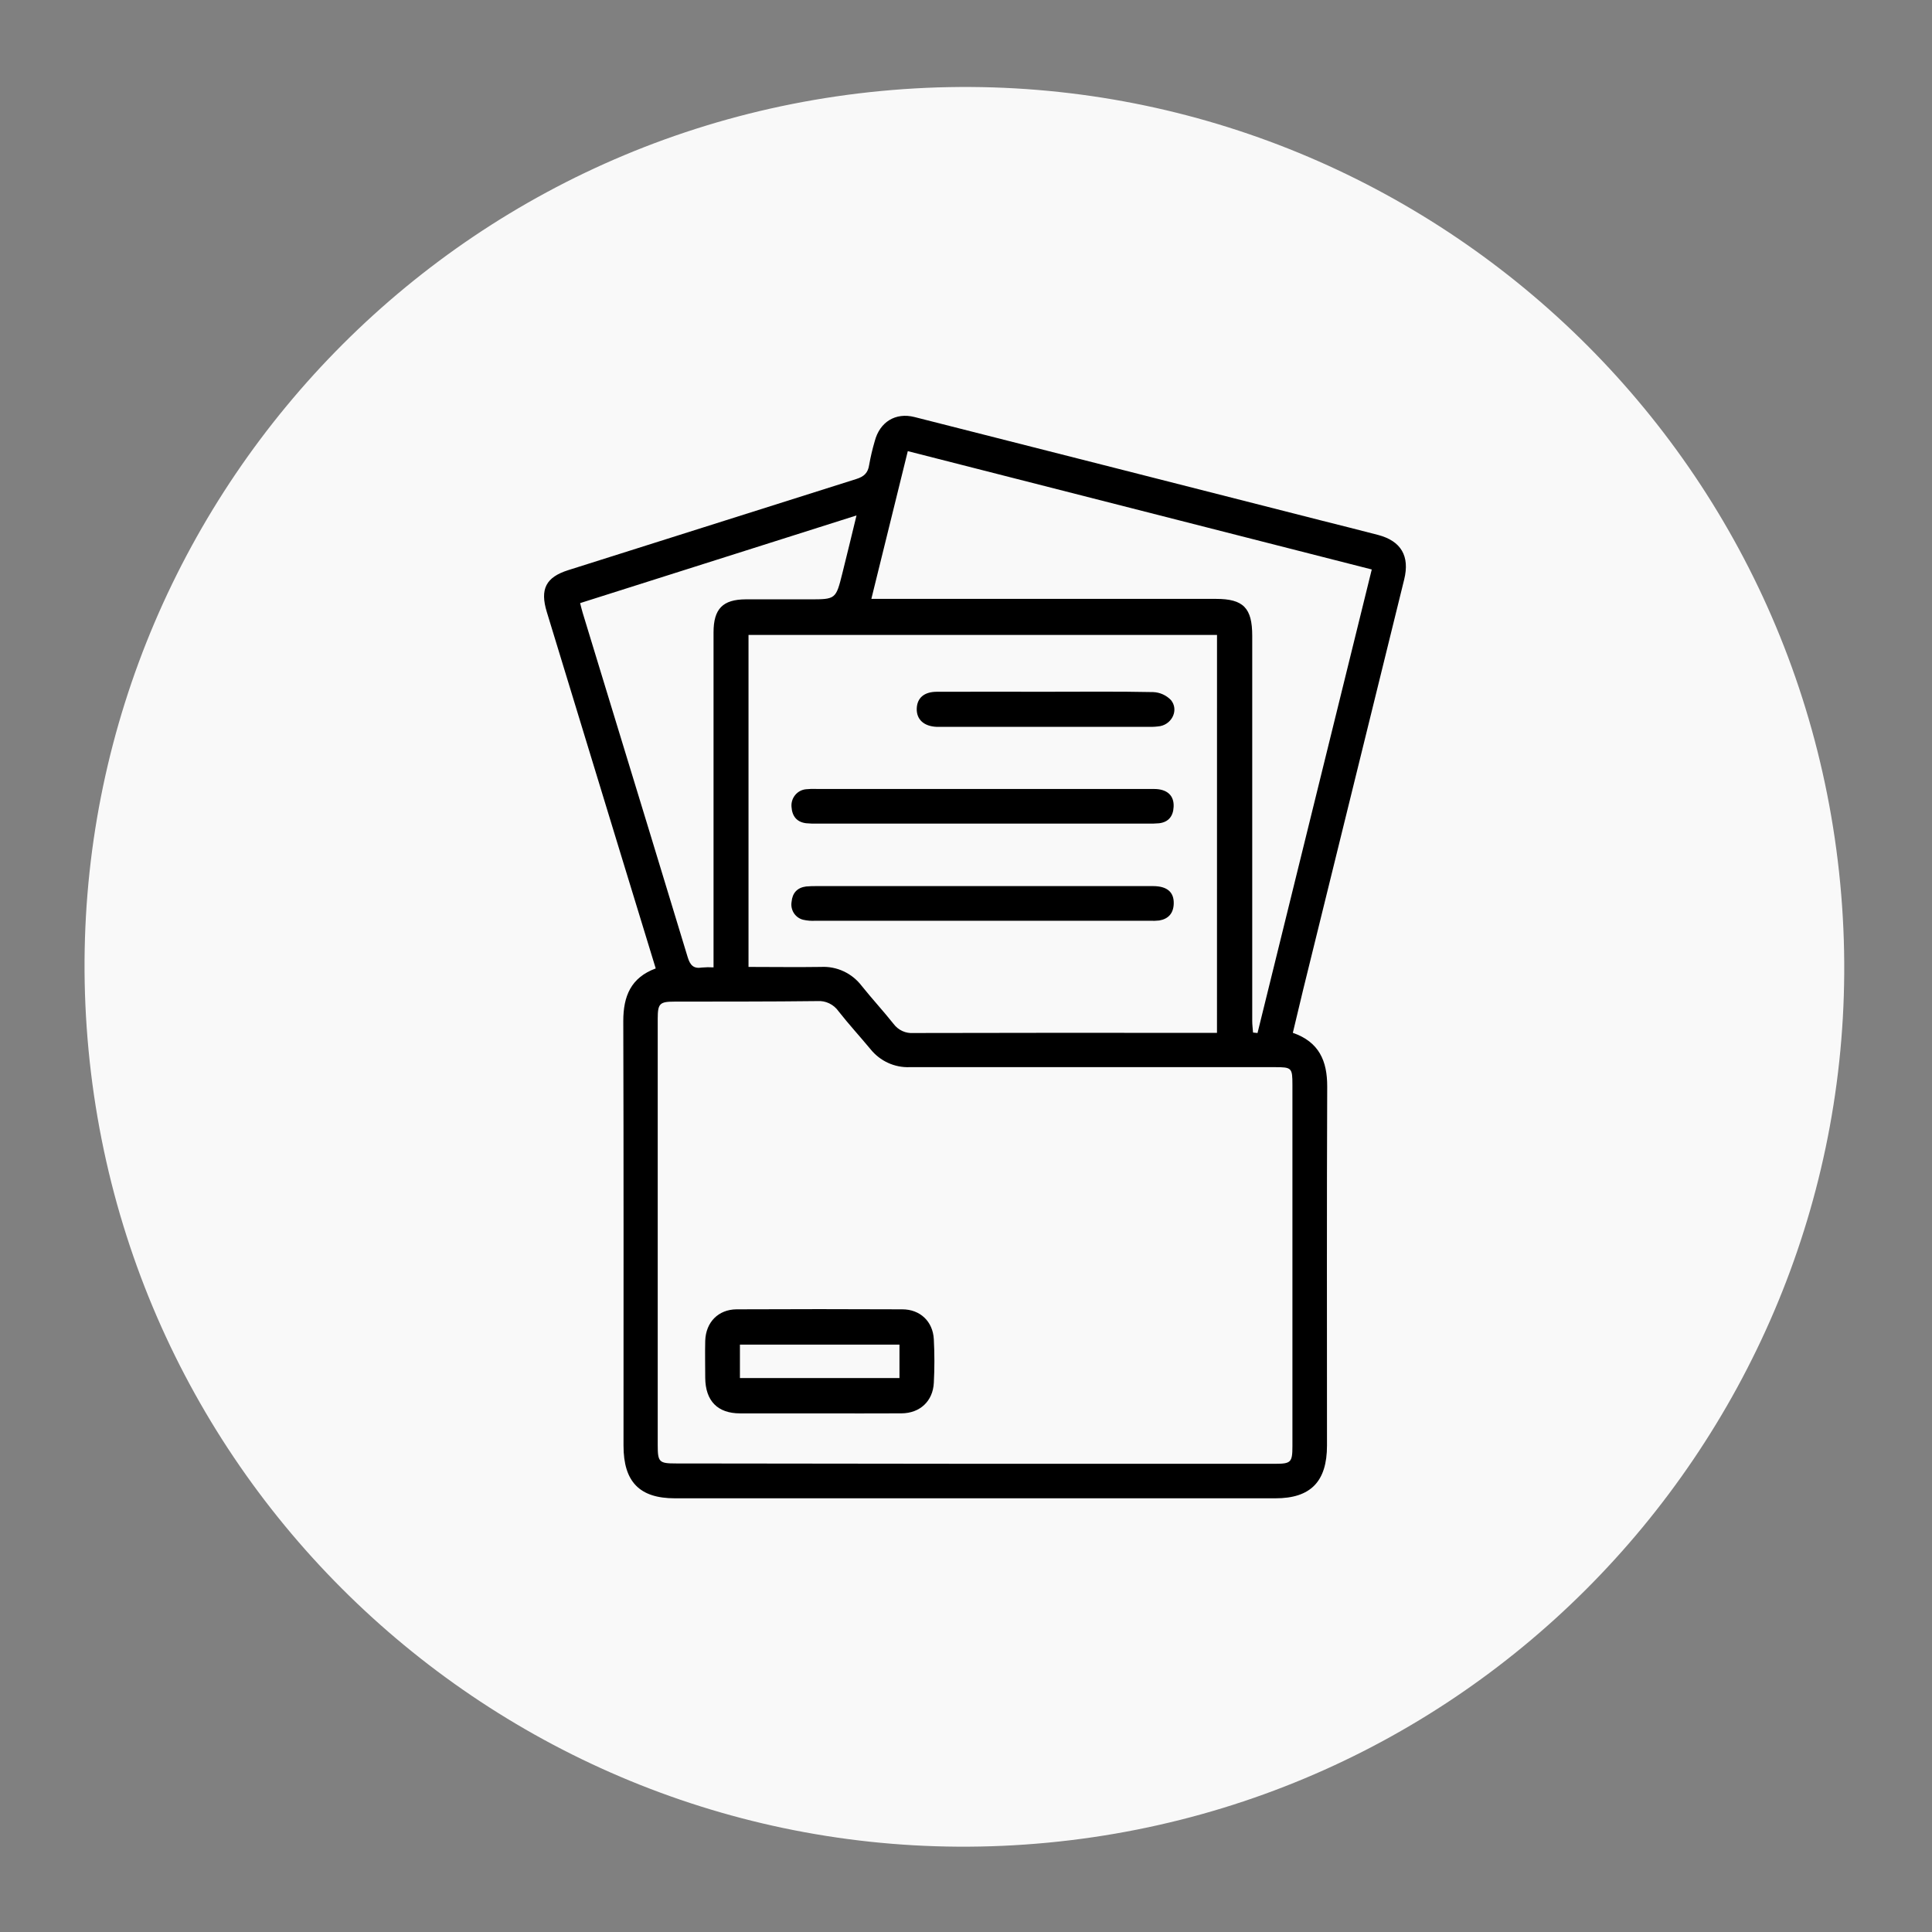
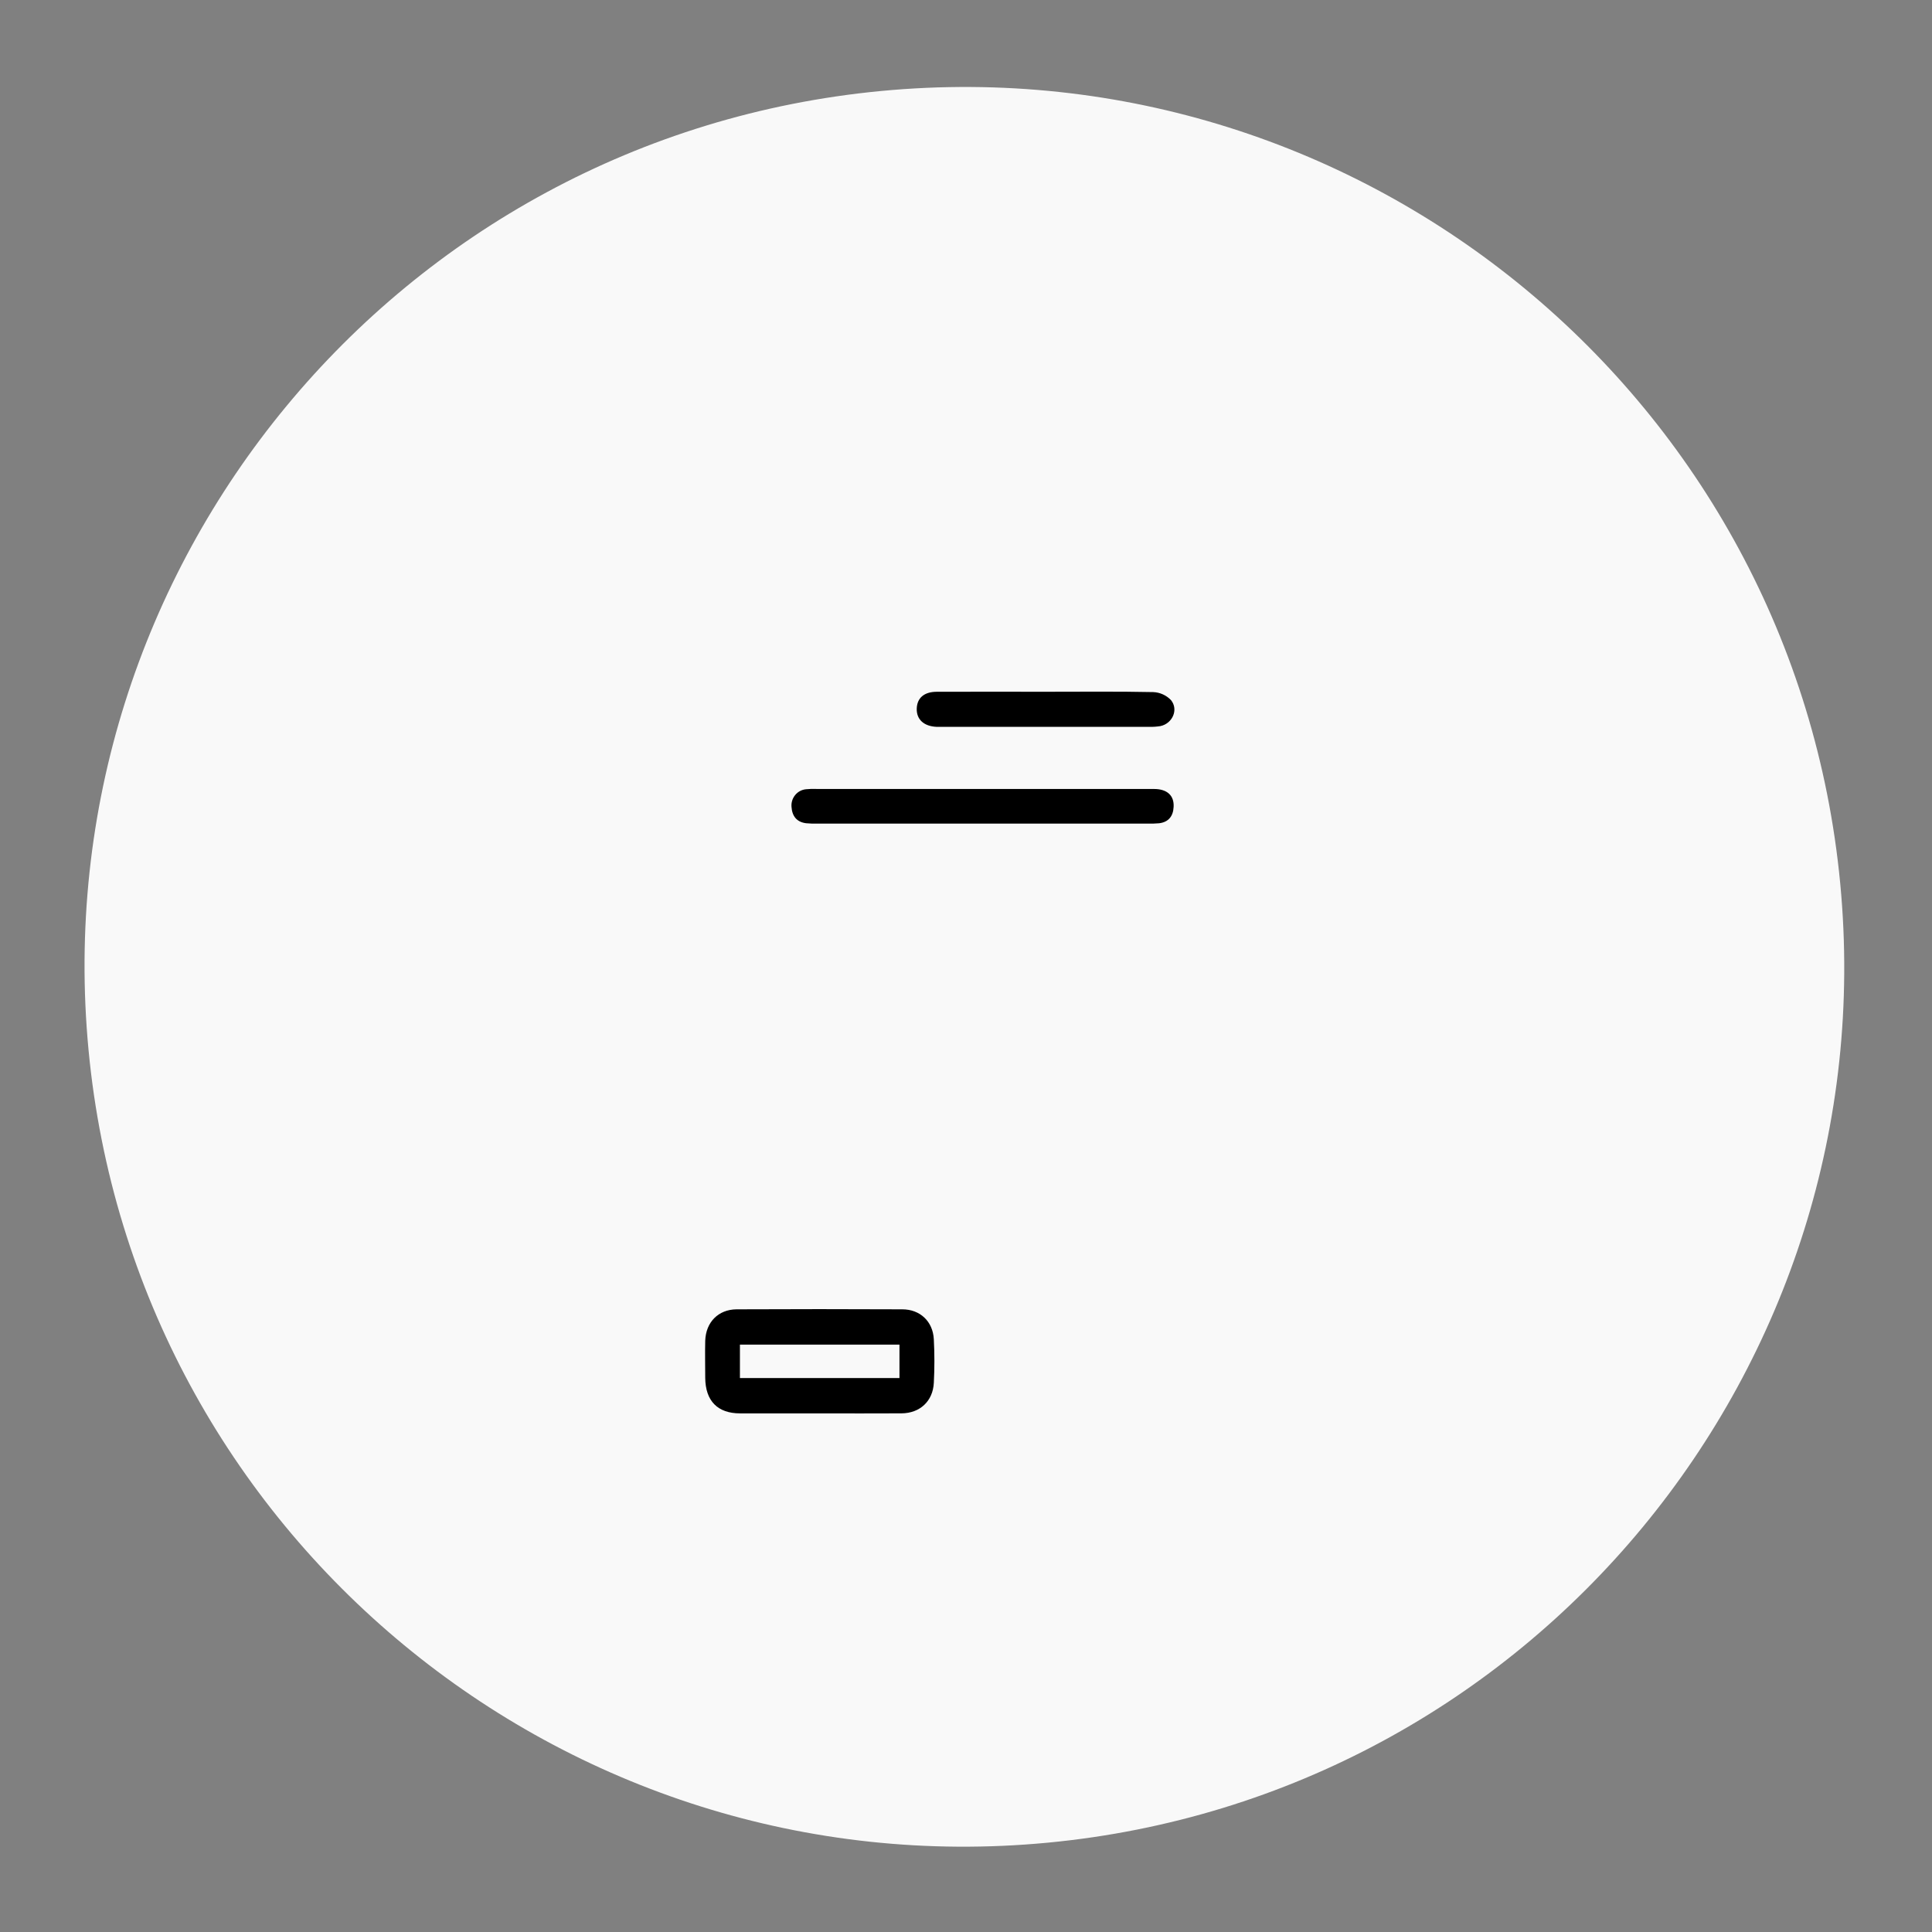
<svg xmlns="http://www.w3.org/2000/svg" width="119" height="119" viewBox="0 0 119 119" fill="none">
  <rect x="0" y="0" width="119" height="119" fill="#808080" stroke="none" />
  <path d="M64.538 113.498C94.332 110.661 116.185 84.208 113.347 54.414C110.51 24.621 84.057 2.768 54.264 5.605C24.47 8.443 2.617 34.895 5.455 64.689C8.292 94.483 34.745 116.335 64.538 113.498Z" fill="#F9F9F9" />
  <g clip-path="url(#clip0_243_1143)">
-     <path d="M79.631 63.616C81.244 64.177 81.755 65.339 81.748 66.936C81.718 74.302 81.735 81.67 81.735 89.036C81.735 91.255 80.725 92.287 78.566 92.287H41.569C39.397 92.287 38.405 91.274 38.405 89.044C38.405 80.326 38.417 71.608 38.391 62.889C38.391 61.352 38.863 60.213 40.389 59.65C39.676 57.323 38.971 55.02 38.267 52.719C36.736 47.71 35.207 42.702 33.68 37.693C33.249 36.283 33.625 35.553 35 35.118C40.917 33.242 46.835 31.369 52.754 29.501C53.224 29.352 53.465 29.125 53.537 28.627C53.624 28.135 53.739 27.649 53.88 27.17C54.189 25.991 55.157 25.39 56.329 25.687C64.689 27.808 73.047 29.934 81.402 32.064C82.564 32.359 83.727 32.646 84.886 32.95C86.298 33.324 86.844 34.25 86.49 35.691C84.418 44.114 82.344 52.535 80.267 60.957C80.063 61.824 79.855 62.688 79.631 63.616ZM59.986 90.161H78.548C79.517 90.161 79.606 90.068 79.606 89.074V66.834C79.606 65.769 79.569 65.73 78.518 65.73C71.025 65.73 63.531 65.73 56.036 65.73C55.575 65.749 55.116 65.658 54.696 65.465C54.276 65.272 53.905 64.983 53.614 64.619C52.965 63.836 52.275 63.087 51.649 62.288C51.502 62.079 51.304 61.911 51.075 61.801C50.846 61.691 50.593 61.643 50.341 61.661C47.408 61.698 44.475 61.687 41.542 61.694C40.632 61.694 40.512 61.815 40.512 62.742V89.027C40.512 90.049 40.601 90.14 41.612 90.14L59.986 90.161ZM74.961 39.107H46.104V59.557C47.623 59.557 49.095 59.58 50.566 59.557C51.048 59.531 51.529 59.625 51.968 59.83C52.406 60.035 52.789 60.346 53.084 60.735C53.719 61.528 54.41 62.274 55.042 63.071C55.184 63.259 55.369 63.409 55.581 63.506C55.794 63.603 56.026 63.645 56.259 63.628C62.272 63.614 68.286 63.611 74.298 63.62H74.959L74.961 39.107ZM53.679 36.888H74.899C76.582 36.888 77.13 37.444 77.13 39.159C77.13 47.067 77.13 54.976 77.13 62.886C77.13 63.123 77.163 63.361 77.18 63.599L77.456 63.628C79.799 54.127 82.145 44.61 84.493 35.076L55.915 27.787C55.165 30.825 54.429 33.806 53.674 36.872L53.679 36.888ZM43.95 59.585V58.693C43.95 52.11 43.95 45.529 43.95 38.95C43.95 37.501 44.52 36.923 45.93 36.916C47.236 36.916 48.542 36.916 49.849 36.916C51.481 36.916 51.484 36.916 51.887 35.3C52.176 34.15 52.452 32.997 52.756 31.748L35.732 37.148C35.794 37.384 35.835 37.571 35.892 37.753C36.448 39.58 37.006 41.408 37.565 43.237C39.167 48.472 40.763 53.708 42.354 58.946C42.505 59.449 42.718 59.683 43.241 59.594C43.477 59.573 43.714 59.57 43.95 59.585Z" fill="black" />
    <path d="M50.466 87.056C48.839 87.056 47.205 87.056 45.585 87.056C44.2 87.056 43.452 86.289 43.438 84.87C43.438 84.108 43.419 83.345 43.438 82.581C43.476 81.44 44.243 80.659 45.362 80.647C48.767 80.631 52.172 80.631 55.575 80.647C56.674 80.647 57.463 81.393 57.518 82.497C57.565 83.389 57.565 84.284 57.518 85.176C57.46 86.308 56.66 87.045 55.531 87.054C53.849 87.066 52.157 87.056 50.466 87.056ZM45.575 84.88H55.402V82.822H45.575V84.88Z" fill="black" />
    <path d="M60.496 48.597C64.027 48.597 67.557 48.597 71.087 48.597C71.888 48.597 72.326 49.002 72.288 49.696C72.263 50.271 71.976 50.636 71.398 50.708C71.163 50.728 70.927 50.736 70.692 50.728H50.349C50.115 50.736 49.88 50.728 49.646 50.706C49.069 50.631 48.788 50.266 48.752 49.692C48.731 49.428 48.814 49.167 48.982 48.965C49.15 48.762 49.39 48.636 49.649 48.613C49.863 48.592 50.077 48.586 50.291 48.595C53.693 48.594 57.094 48.595 60.496 48.597Z" fill="black" />
-     <path d="M60.494 54.579C64.003 54.579 67.513 54.579 71.022 54.579C71.894 54.579 72.321 54.957 72.295 55.673C72.273 56.257 71.964 56.601 71.404 56.697C71.213 56.718 71.02 56.723 70.828 56.713C63.963 56.713 57.095 56.713 50.224 56.713C49.969 56.729 49.712 56.708 49.462 56.65C49.23 56.591 49.028 56.444 48.897 56.24C48.766 56.035 48.716 55.788 48.757 55.547C48.805 55.009 49.1 54.674 49.649 54.602C49.883 54.581 50.118 54.574 50.353 54.579H60.494Z" fill="black" />
    <path d="M64.426 42.608C66.628 42.608 68.832 42.583 71.032 42.629C71.445 42.645 71.836 42.821 72.125 43.121C72.606 43.709 72.215 44.572 71.47 44.724C71.238 44.761 71.003 44.777 70.768 44.769H58.006C57.898 44.769 57.791 44.769 57.685 44.769C56.902 44.734 56.446 44.311 56.466 43.647C56.487 42.983 56.928 42.613 57.693 42.609C59.938 42.601 62.181 42.608 64.426 42.608Z" fill="black" />
  </g>
  <defs>
    <clipPath id="clip0_243_1143">
      <rect width="53.092" height="66.674" fill="white" transform="translate(33.51 25.615)" />
    </clipPath>
  </defs>
</svg>